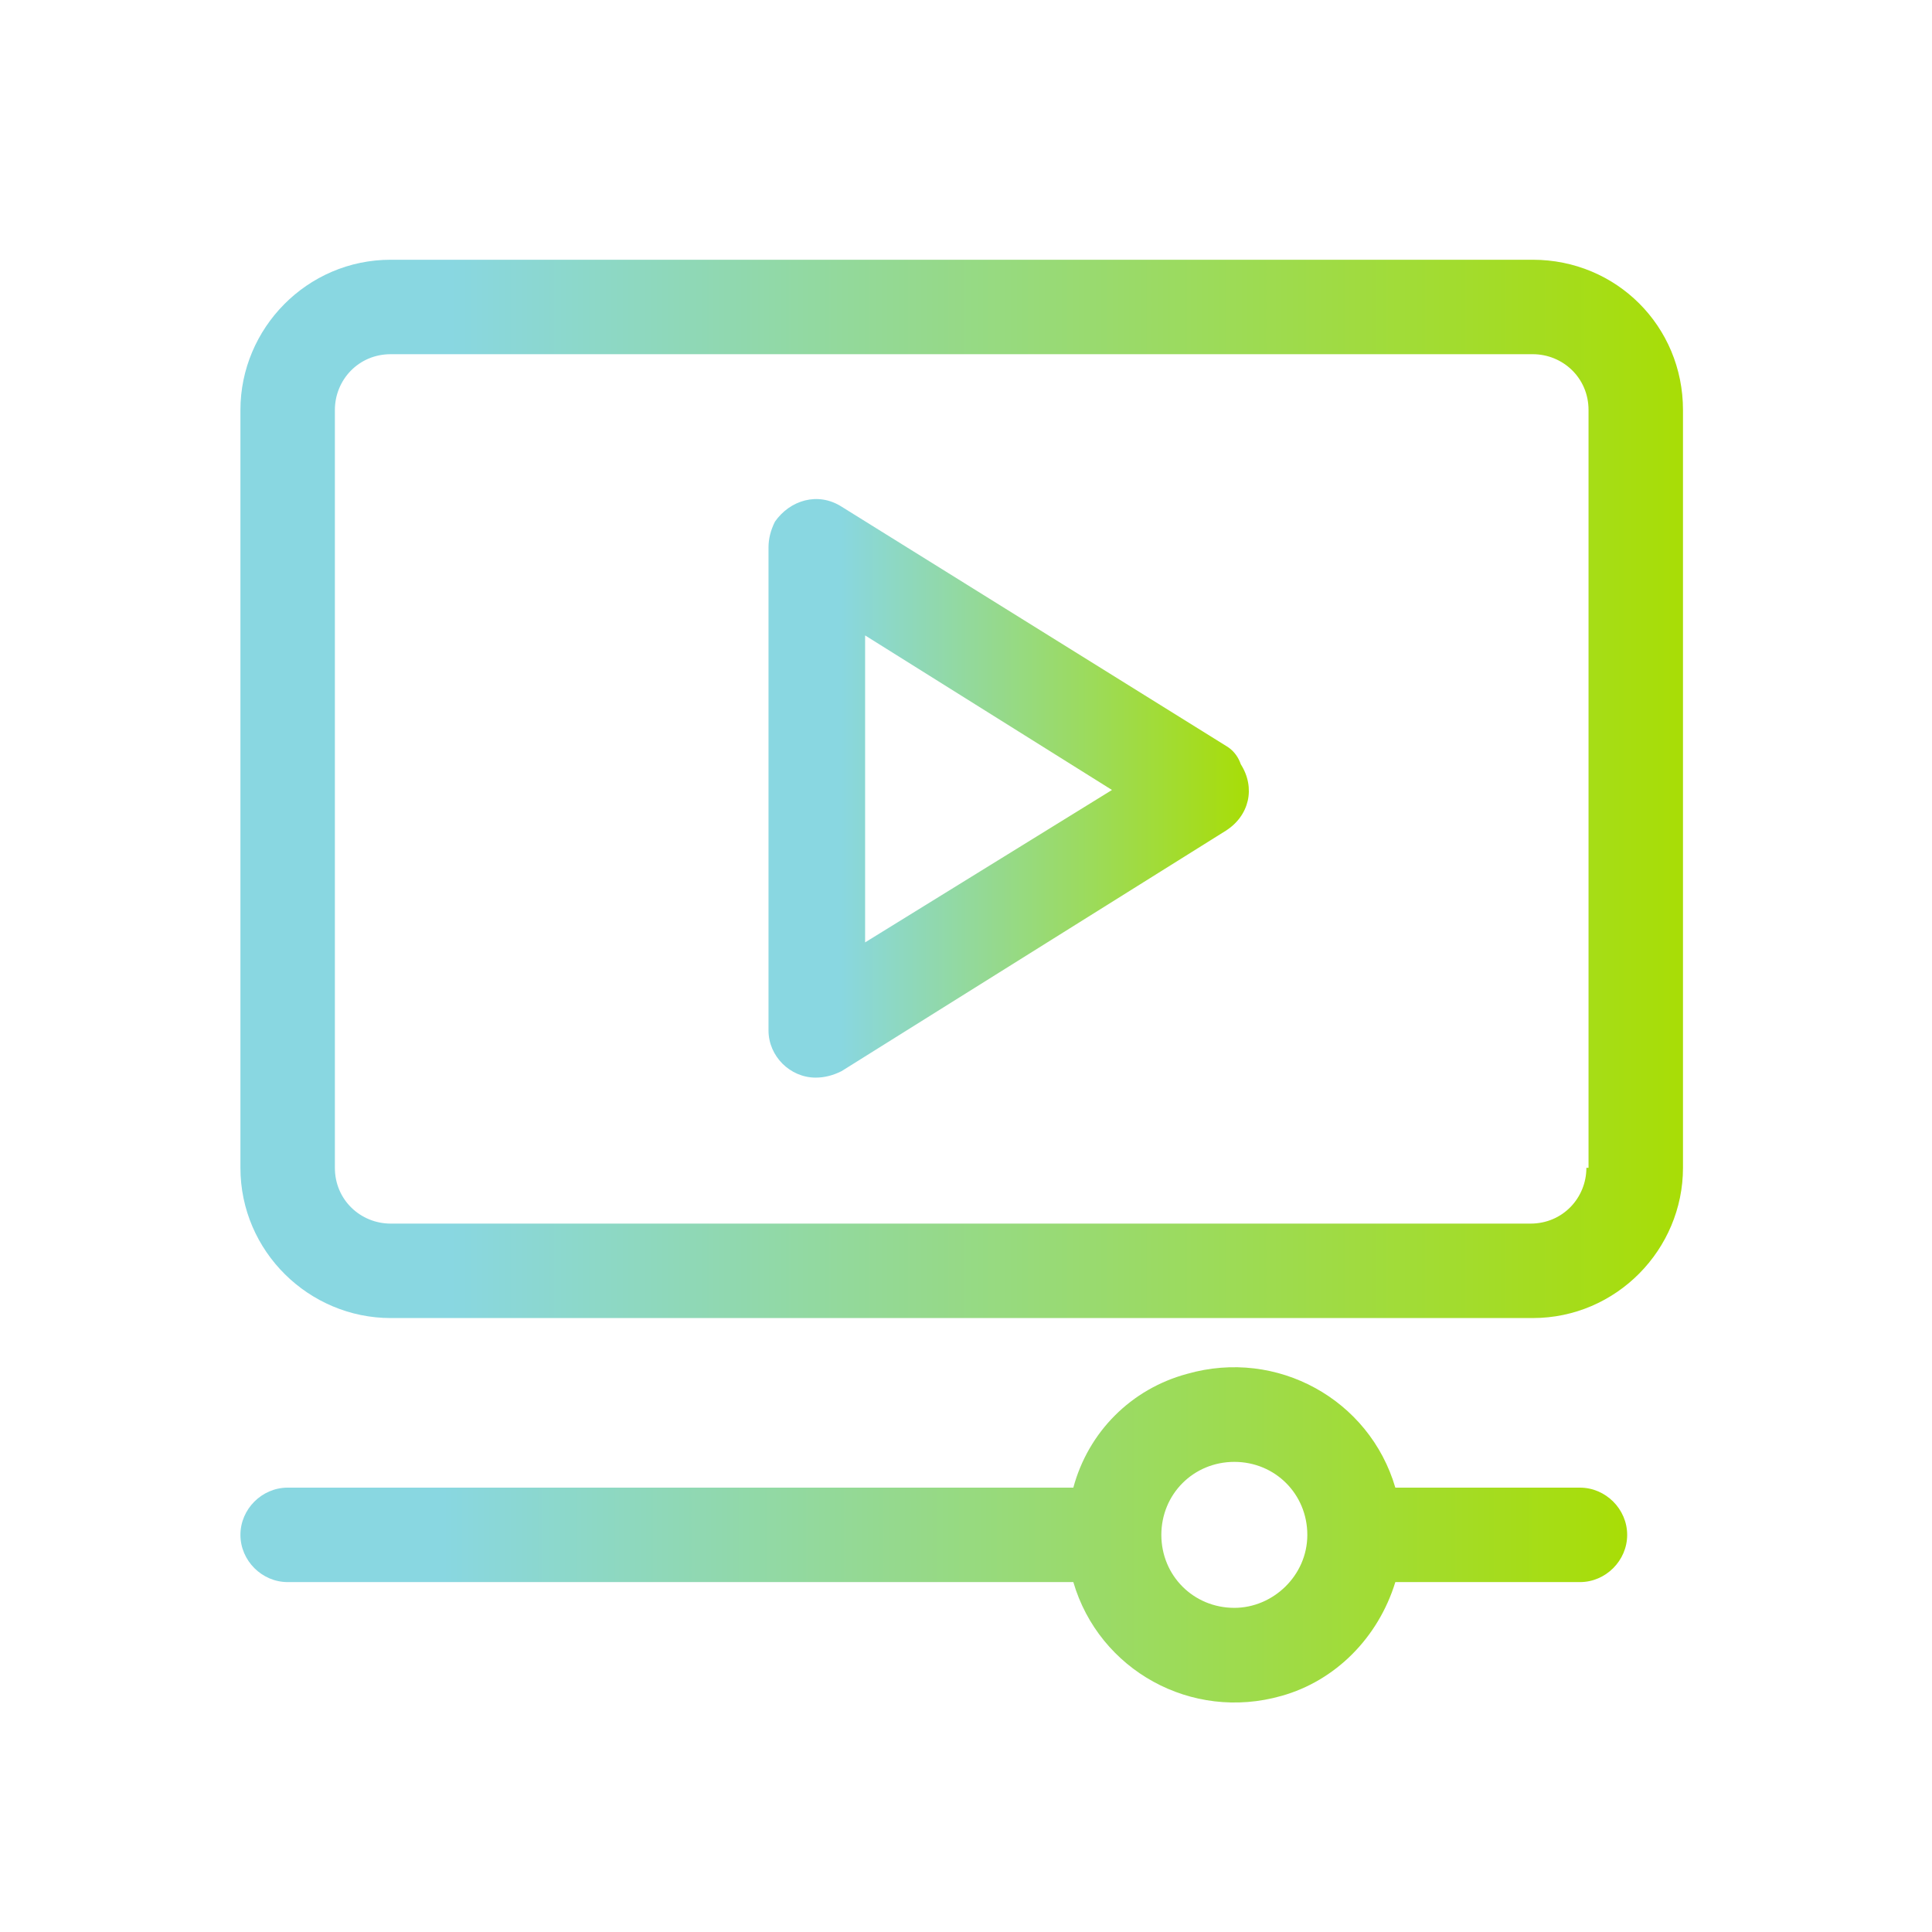
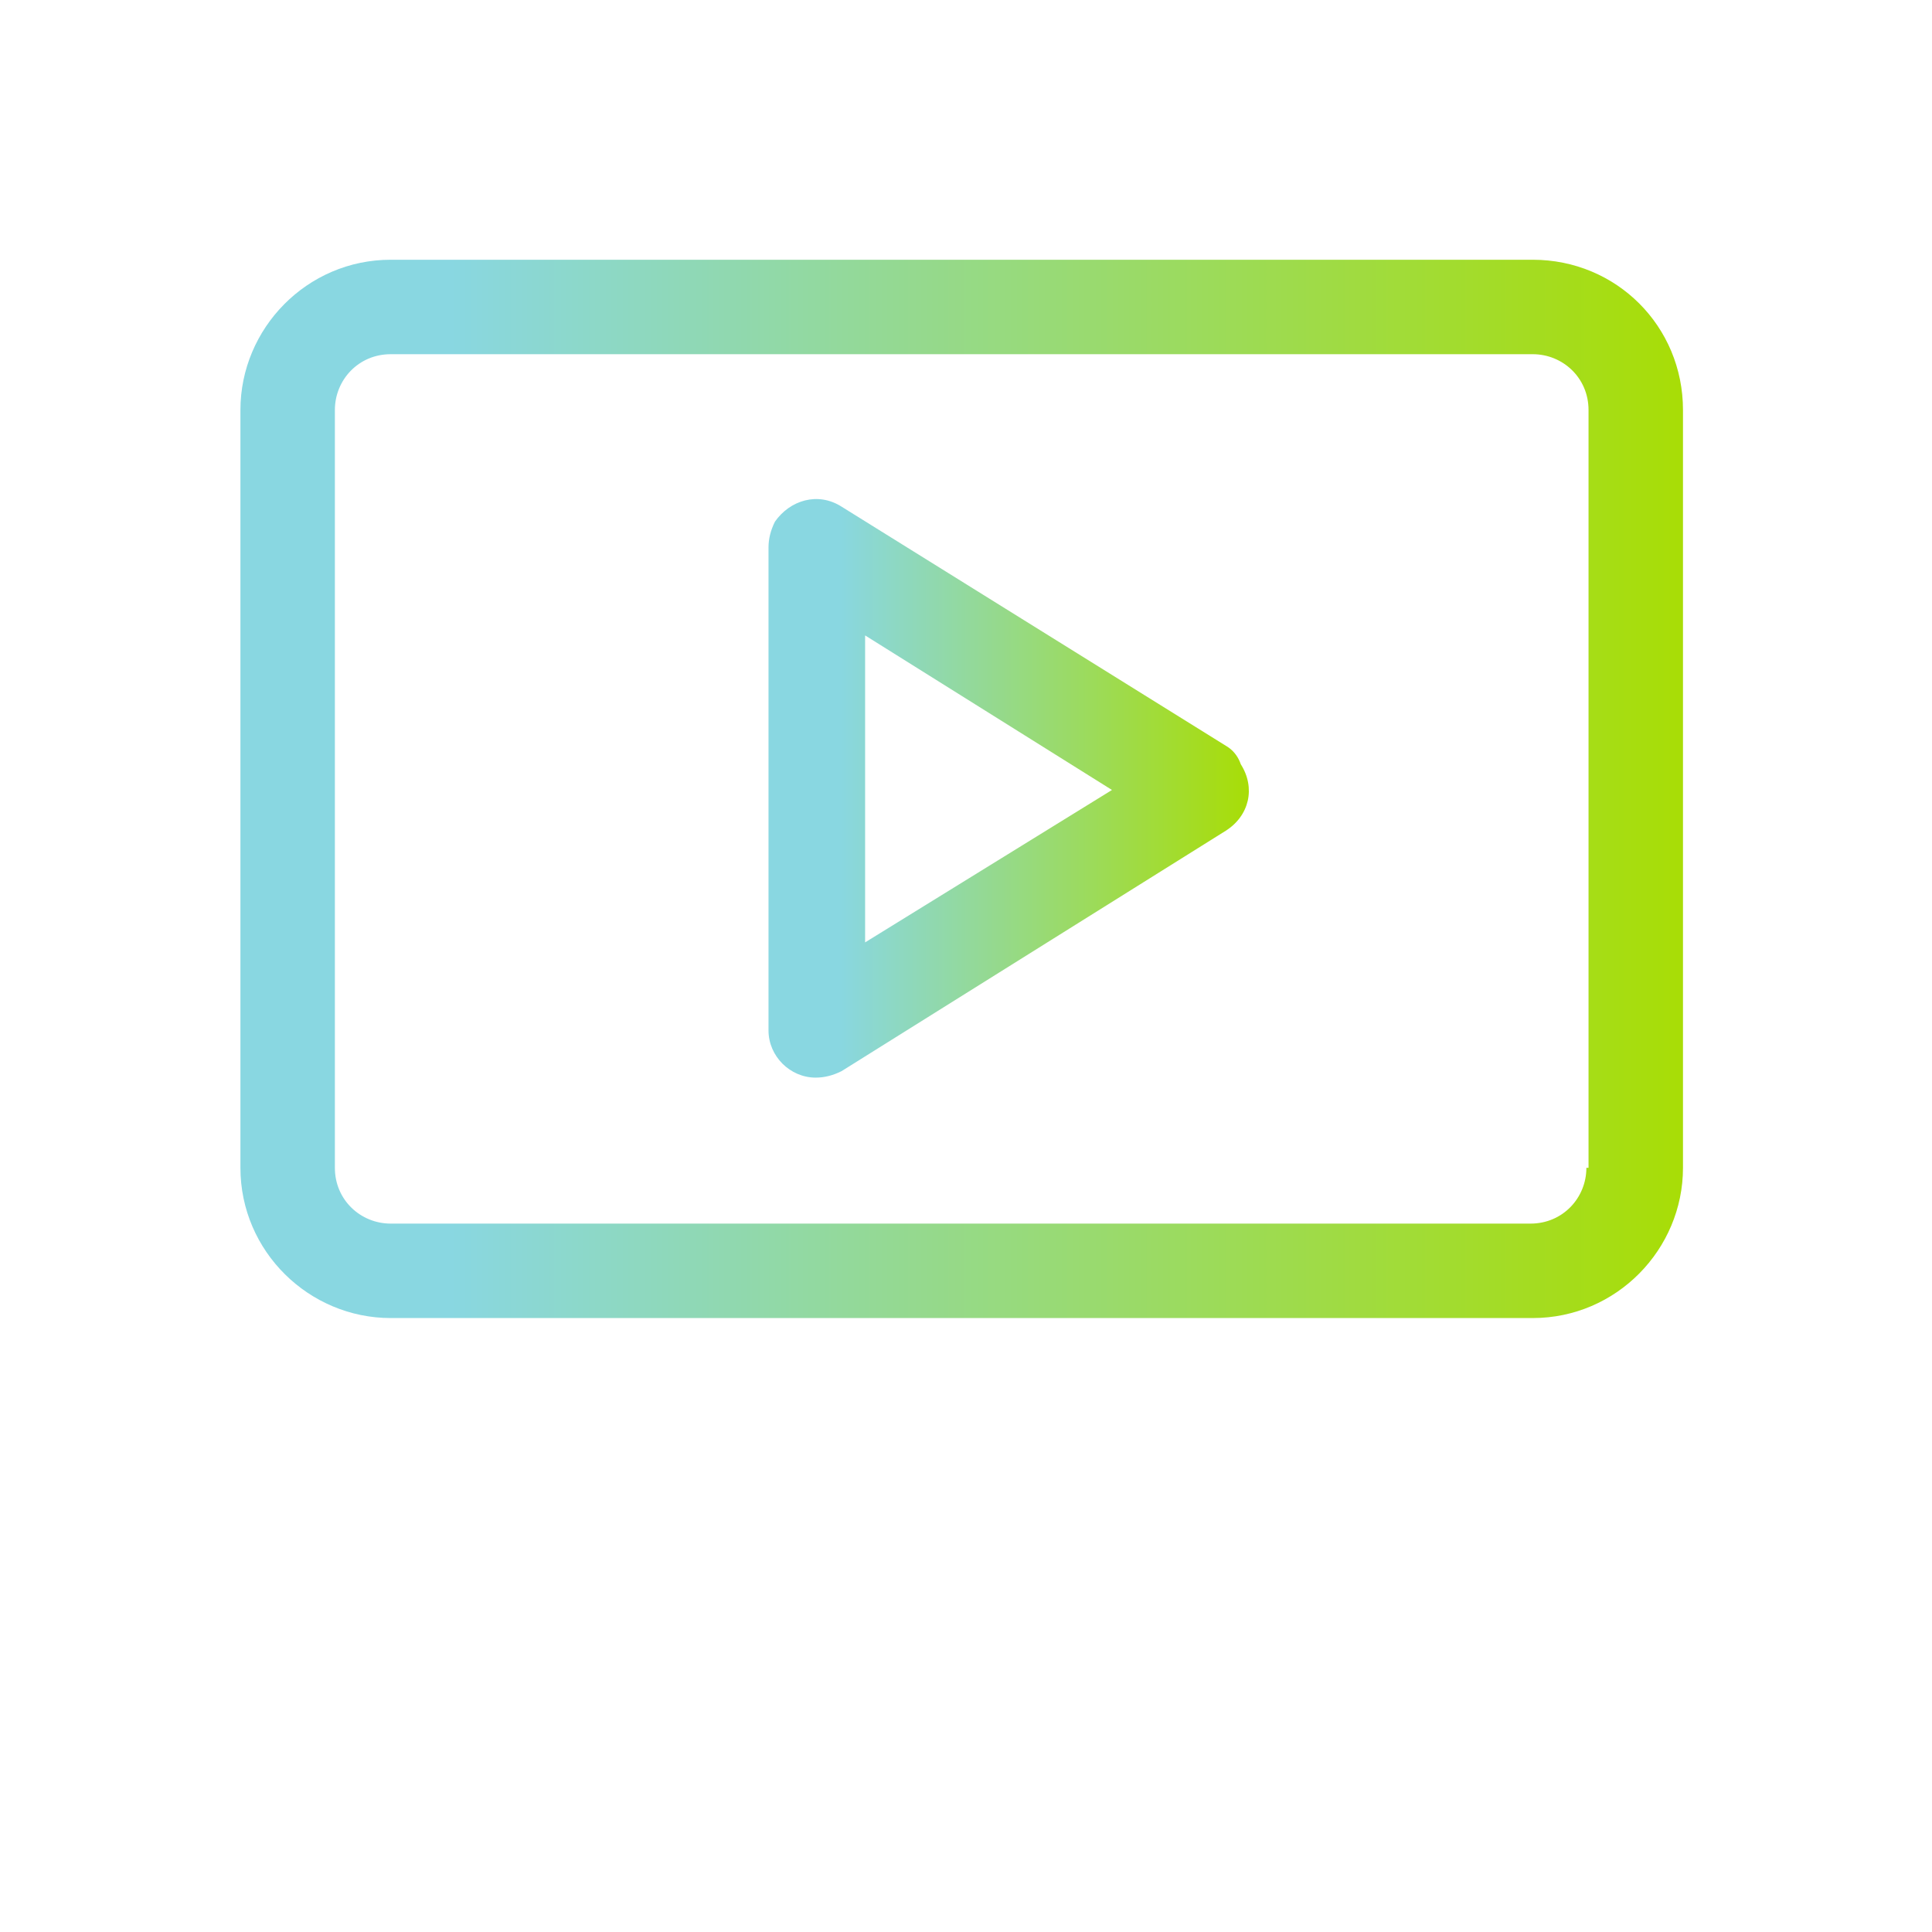
<svg xmlns="http://www.w3.org/2000/svg" version="1.1" id="Layer_1" x="0px" y="0px" viewBox="0 0 90 90" style="enable-background:new 0 0 90 90;" xml:space="preserve">
  <style type="text/css">
	.st0{fill:url(#SVGID_1_);}
	.st1{fill:url(#SVGID_00000165232936775241694730000001491792223589237647_);}
	.st2{fill:url(#SVGID_00000124122784919852589550000000603525033784018339_);}
</style>
  <g id="Layer_2_00000168113851705960879570000004430494660080449937_">
    <linearGradient id="SVGID_1_" gradientUnits="userSpaceOnUse" x1="11.128" y1="71.508" x2="75.802" y2="71.508">
      <stop offset="0.147" style="stop-color:#89D7E1" />
      <stop offset="1" style="stop-color:#A8DD06" />
    </linearGradient>
-     <path class="st0" d="M73.6,69.3H65c-1.2-4.1-5.5-6.5-9.7-5.3c-2.6,0.7-4.6,2.7-5.3,5.3H13.4c-1.2,0-2.2,1-2.2,2.2s1,2.2,2.2,2.2H50   c1.2,4.1,5.5,6.5,9.7,5.3c2.5-0.7,4.5-2.7,5.3-5.3h8.6c1.2,0,2.2-1,2.2-2.2S74.8,69.3,73.6,69.3L73.6,69.3z M57.5,74.9   c-1.9,0-3.4-1.5-3.4-3.4s1.5-3.4,3.4-3.4c1.9,0,3.4,1.5,3.4,3.4S59.3,74.9,57.5,74.9L57.5,74.9z" />
    <linearGradient id="SVGID_00000100351075842414744270000008278560625316391855_" gradientUnits="userSpaceOnUse" x1="11.128" y1="36.742" x2="78.427" y2="36.742">
      <stop offset="0.147" style="stop-color:#89D7E1" />
      <stop offset="1" style="stop-color:#A8DD06" />
    </linearGradient>
    <path style="fill:url(#SVGID_00000100351075842414744270000008278560625316391855_);" d="M71.4,12.1H18.2c-3.9,0-7,3.2-7,7v35.3   c0,3.9,3.2,7,7,7h53.2c3.9,0,7-3.2,7-7V19.1C78.4,15.2,75.3,12.1,71.4,12.1z M73.9,54.4c0,1.4-1.1,2.6-2.6,2.6H18.2   c-1.4,0-2.6-1.1-2.6-2.6V19.1c0-1.4,1.1-2.6,2.6-2.6h53.2c1.4,0,2.6,1.1,2.6,2.6V54.4z" />
    <linearGradient id="SVGID_00000180351992216811078600000011451208406488728978_" gradientUnits="userSpaceOnUse" x1="35.804" y1="36.742" x2="58.245" y2="36.742">
      <stop offset="0.147" style="stop-color:#89D7E1" />
      <stop offset="1" style="stop-color:#A8DD06" />
    </linearGradient>
-     <path style="fill:url(#SVGID_00000180351992216811078600000011451208406488728978_);" d="M57.2,34.8L39.2,23.6   c-1.1-0.7-2.4-0.3-3.1,0.7c-0.2,0.4-0.3,0.8-0.3,1.2V48c0,1.2,1,2.2,2.2,2.2c0.4,0,0.8-0.1,1.2-0.3l17.9-11.2   c1.1-0.7,1.4-2,0.7-3.1C57.7,35.3,57.5,35,57.2,34.8L57.2,34.8z M40.3,43.9V29.6l11.5,7.2L40.3,43.9z" />
+     <path style="fill:url(#SVGID_00000180351992216811078600000011451208406488728978_);" d="M57.2,34.8L39.2,23.6   c-1.1-0.7-2.4-0.3-3.1,0.7c-0.2,0.4-0.3,0.8-0.3,1.2V48c0,1.2,1,2.2,2.2,2.2c0.4,0,0.8-0.1,1.2-0.3l17.9-11.2   c1.1-0.7,1.4-2,0.7-3.1C57.7,35.3,57.5,35,57.2,34.8z M40.3,43.9V29.6l11.5,7.2L40.3,43.9z" />
  </g>
</svg>